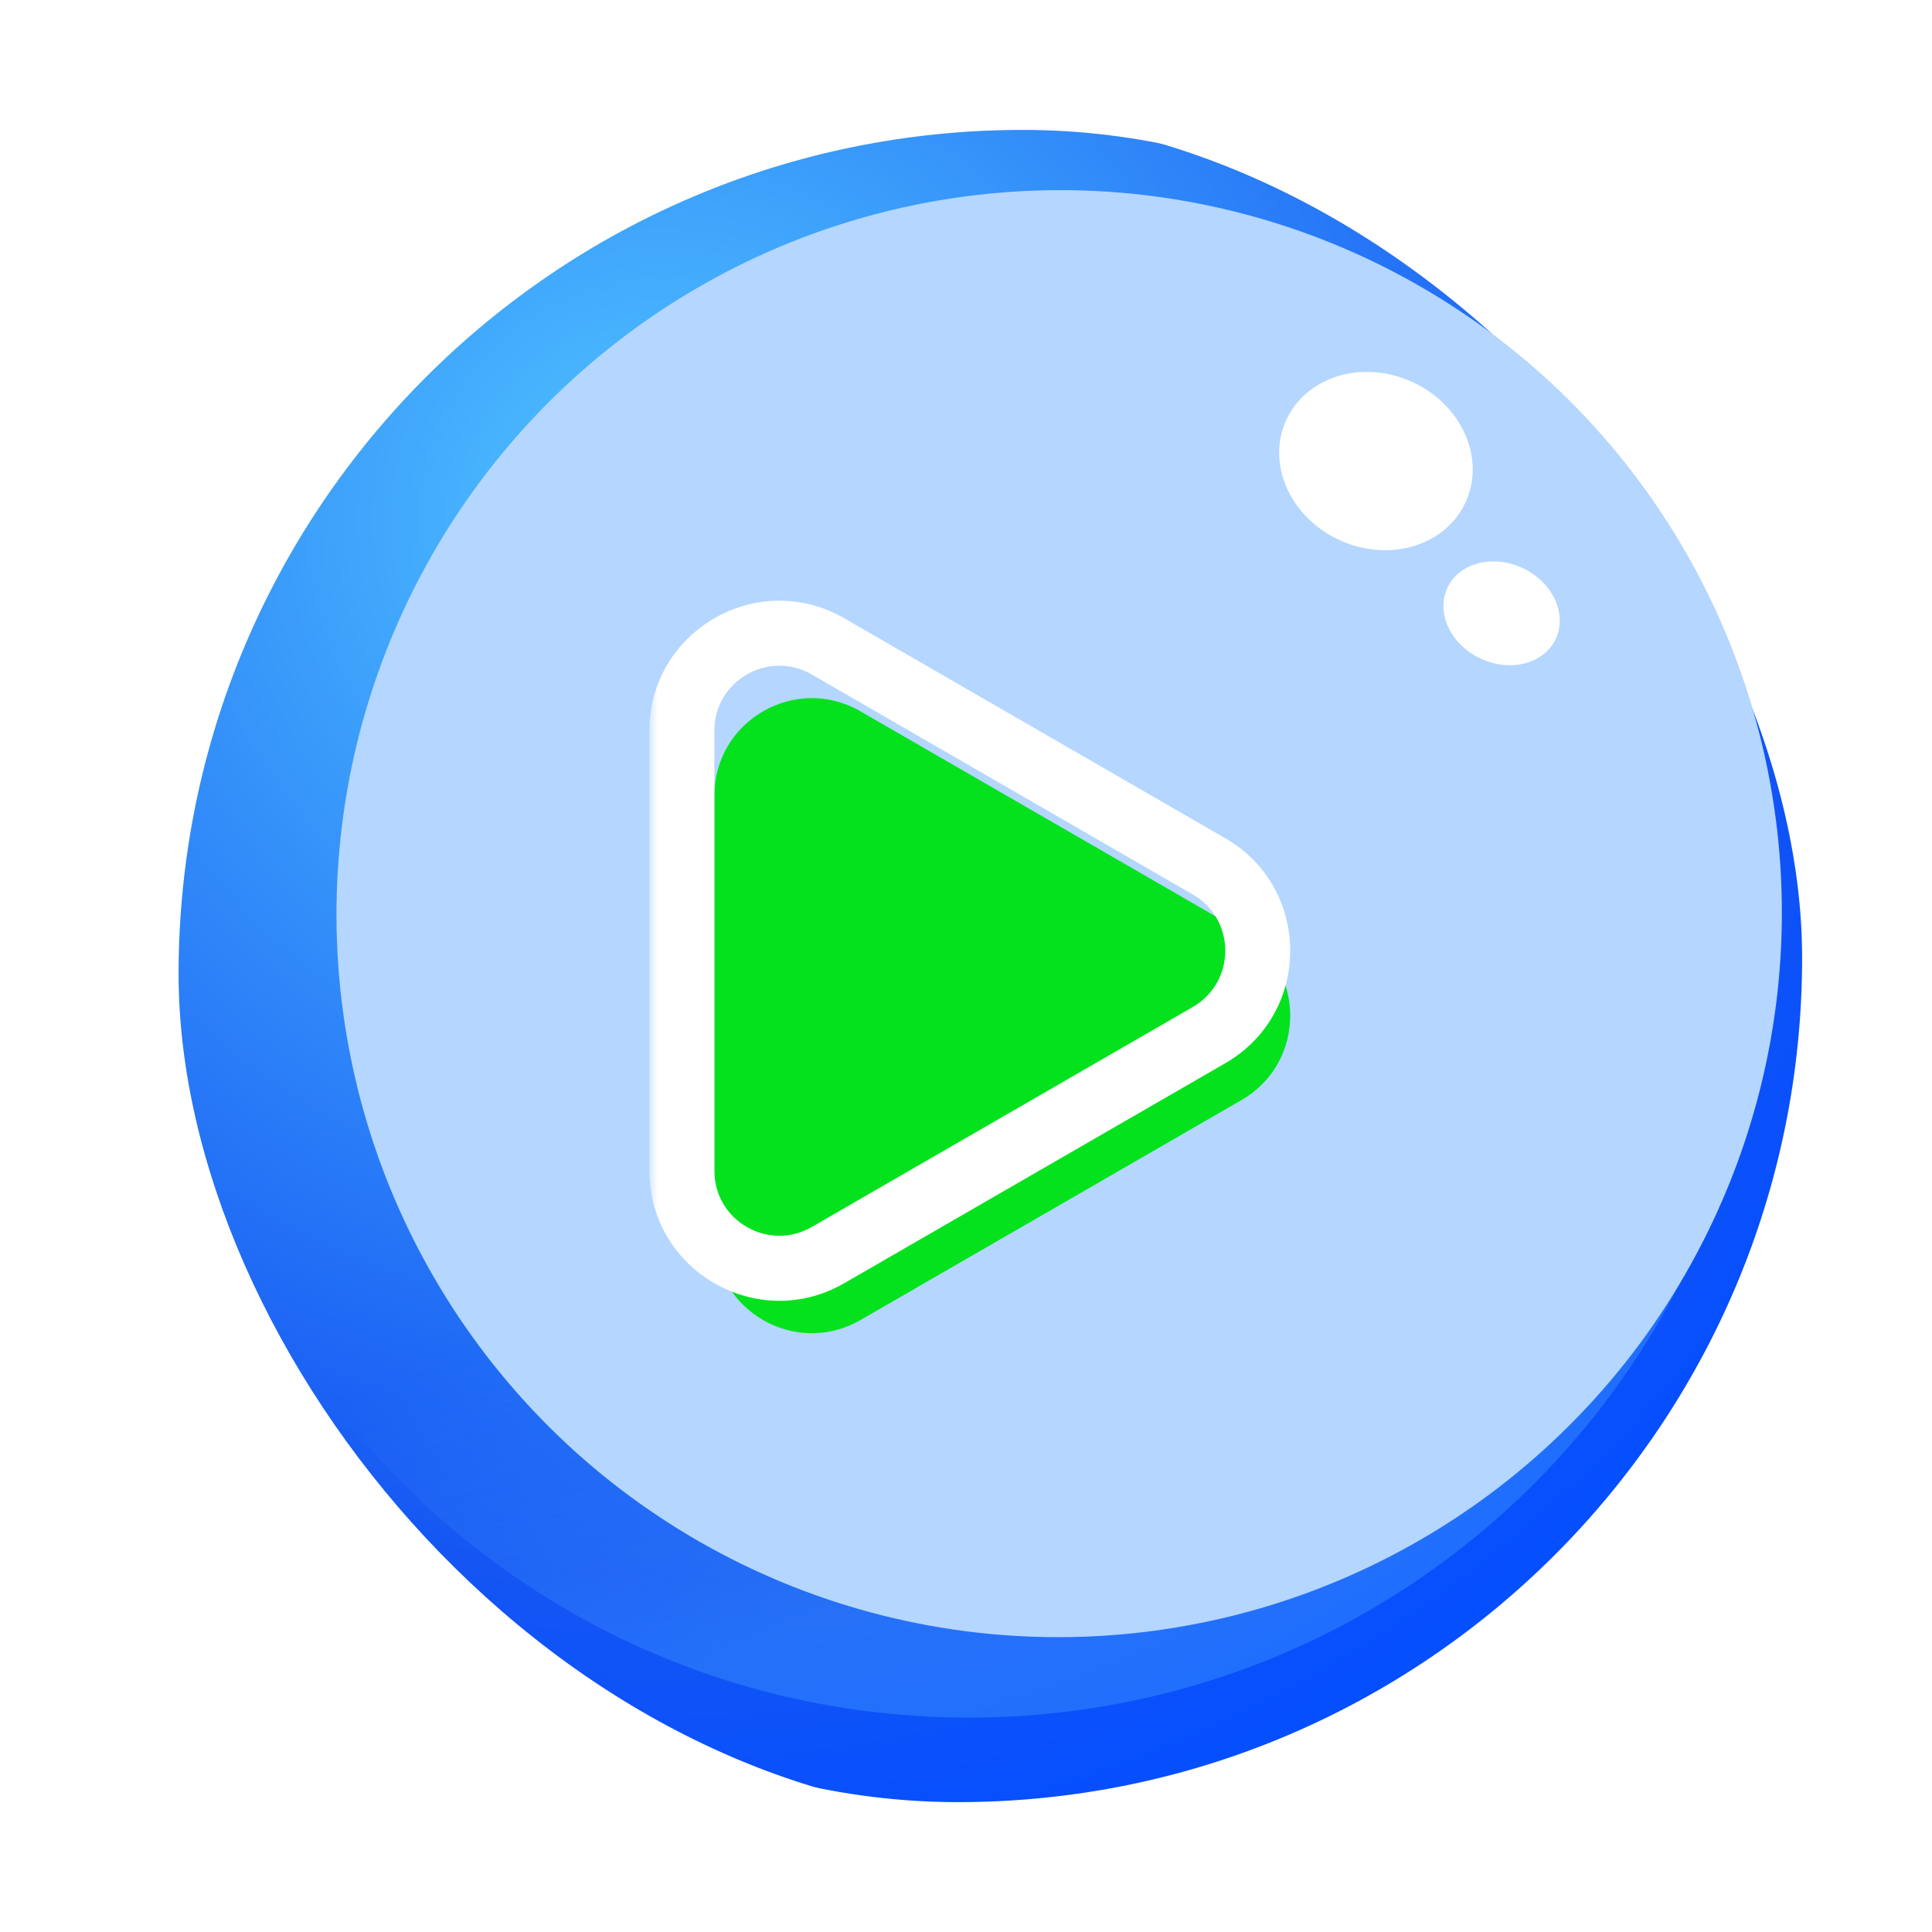
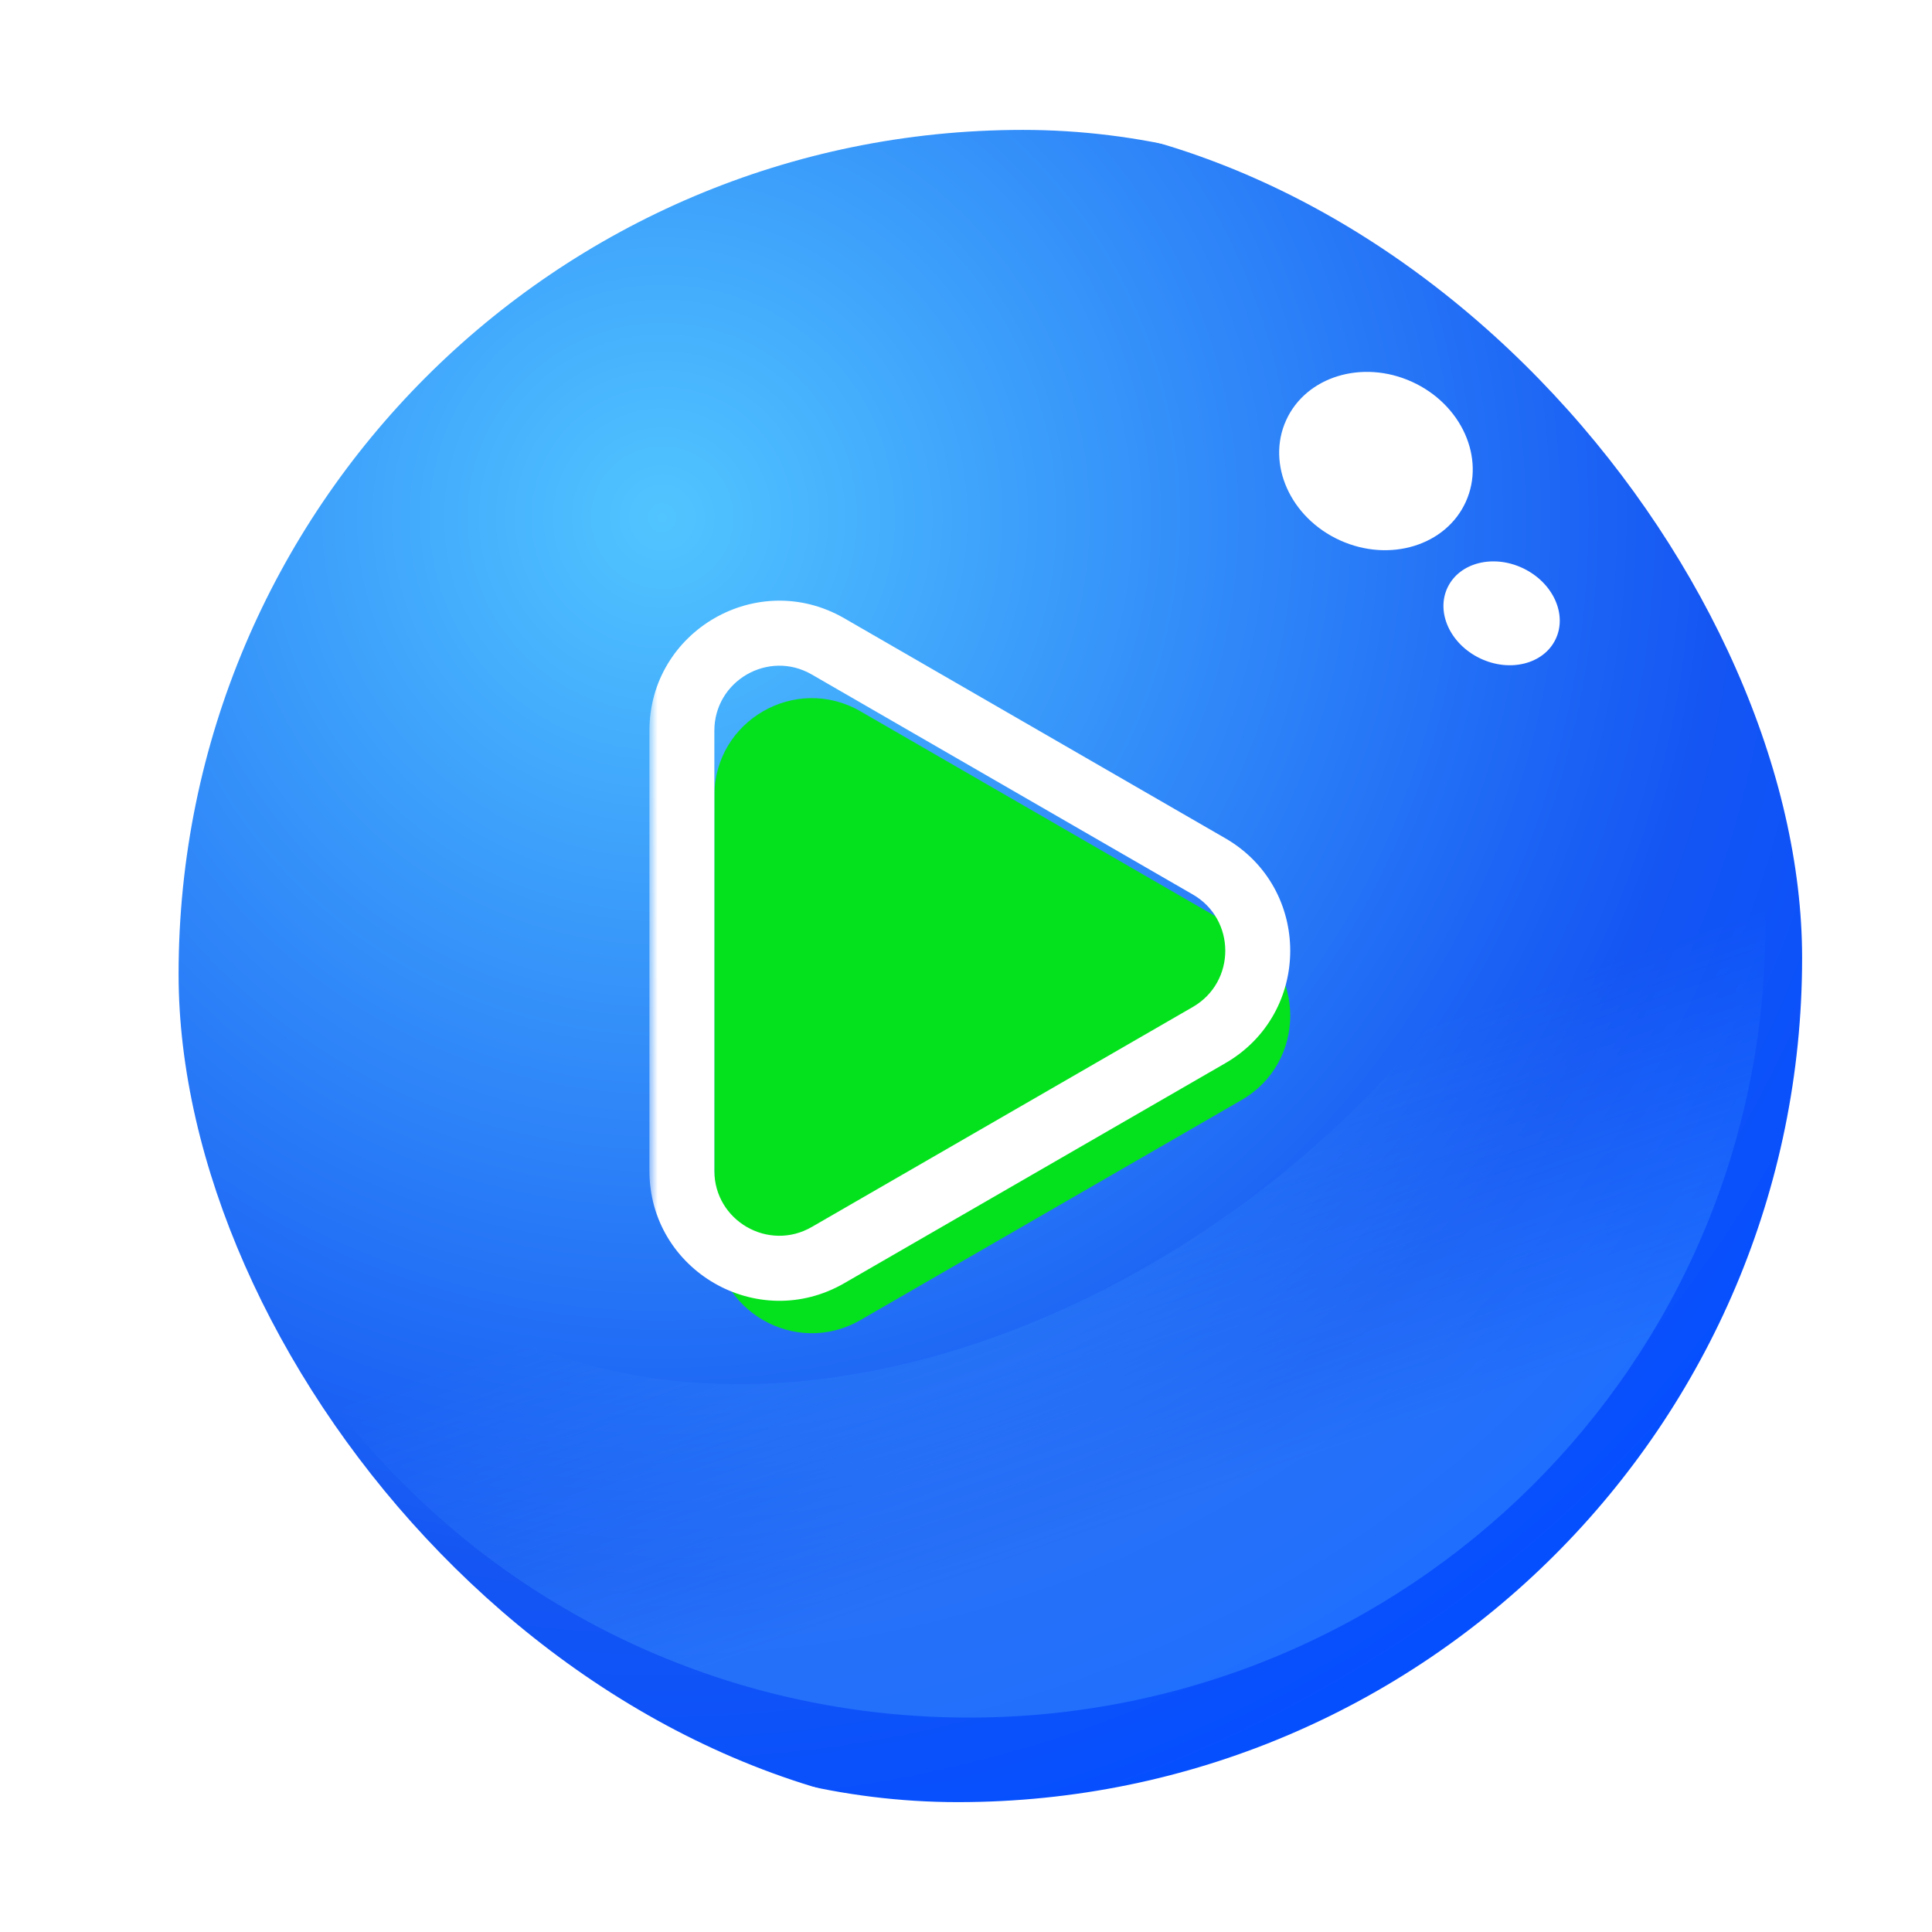
<svg xmlns="http://www.w3.org/2000/svg" width="119" height="119" viewBox="0 0 119 119" fill="none">
  <g filter="url(#filter0_i_229_2318)">
    <rect x="7" y="7.001" width="104" height="104" rx="52" fill="url(#paint0_radial_229_2318)" />
  </g>
  <rect x="4.5" y="4.501" width="109" height="109" rx="54.5" stroke="white" stroke-width="5" />
  <path d="M25.476 78.888C21.798 76.284 15.699 79.192 18.112 82.998C26.799 96.694 42.161 105.794 59.663 105.794C86.764 105.794 108.734 83.974 108.734 57.056C108.734 51.456 107.783 46.077 106.033 41.069C104.485 36.639 98.472 40.339 97.437 44.916C96.51 49.018 94.567 53.392 91.541 58.264C78.82 78.752 48.573 93.15 27.945 80.515C27.098 79.996 26.275 79.453 25.476 78.888Z" fill="url(#paint1_linear_229_2318)" fill-opacity="0.31" />
  <g style="mix-blend-mode:soft-light" filter="url(#filter1_i_229_2318)">
-     <ellipse cx="59.239" cy="59.276" rx="44.5" ry="44.578" transform="rotate(25.182 59.239 59.276)" fill="#B4D6FF" />
-   </g>
+     </g>
  <g style="mix-blend-mode:overlay">
    <ellipse cx="84.751" cy="28.398" rx="5.362" ry="6.077" transform="rotate(-65.572 84.751 28.398)" fill="white" />
  </g>
  <g style="mix-blend-mode:overlay">
    <ellipse cx="92.49" cy="37.777" rx="3.074" ry="3.689" transform="rotate(-64.348 92.49 37.777)" fill="white" />
  </g>
  <mask id="path-7-outside-1_229_2318" maskUnits="userSpaceOnUse" x="40" y="36" width="40" height="45" fill="black">
    <rect fill="white" x="40" y="36" width="40" height="45" />
    <path d="M74.471 53.364C78.471 55.673 78.471 61.447 74.471 63.756L51 77.307C47 79.616 42 76.729 42 72.111L42 45.009C42 40.39 47 37.503 51 39.813L74.471 53.364Z" />
  </mask>
  <g filter="url(#filter2_i_229_2318)">
    <path d="M74.471 53.364C78.471 55.673 78.471 61.447 74.471 63.756L51 77.307C47 79.616 42 76.729 42 72.111L42 45.009C42 40.39 47 37.503 51 39.813L74.471 53.364Z" fill="#04E21E" />
  </g>
  <path d="M42 45.009H40H42ZM51 39.813L50 41.545L51 39.813ZM51 77.307L52 79.039L51 77.307ZM74.471 63.756L73.471 62.024L74.471 63.756ZM74.471 53.364L75.471 51.632L74.471 53.364ZM73.471 62.024L50 75.575L52 79.039L75.471 65.488L73.471 62.024ZM44 72.111L44 45.009H40L40 72.111H44ZM50 41.545L73.471 55.096L75.471 51.632L52 38.081L50 41.545ZM44 45.009C44 41.93 47.333 40.005 50 41.545L52 38.081C46.667 35.002 40 38.85 40 45.009H44ZM50 75.575C47.333 77.114 44 75.19 44 72.111H40C40 78.269 46.667 82.118 52 79.039L50 75.575ZM75.471 65.488C80.804 62.409 80.804 54.711 75.471 51.632L73.471 55.096C76.137 56.635 76.137 60.484 73.471 62.024L75.471 65.488Z" fill="white" mask="url(#path-7-outside-1_229_2318)" />
  <defs>
    <filter id="filter0_i_229_2318" x="2" y="2.001" width="118" height="115" filterUnits="userSpaceOnUse" color-interpolation-filters="sRGB">
      <feFlood flood-opacity="0" result="BackgroundImageFix" />
      <feBlend mode="normal" in="SourceGraphic" in2="BackgroundImageFix" result="shape" />
      <feColorMatrix in="SourceAlpha" type="matrix" values="0 0 0 0 0 0 0 0 0 0 0 0 0 0 0 0 0 0 127 0" result="hardAlpha" />
      <feOffset dx="4" dy="1" />
      <feGaussianBlur stdDeviation="2" />
      <feComposite in2="hardAlpha" operator="arithmetic" k2="-1" k3="1" />
      <feColorMatrix type="matrix" values="0 0 0 0 0 0 0 0 0 0 0 0 0 0 0 0 0 0 0.25 0" />
      <feBlend mode="normal" in2="shape" result="effect1_innerShadow_229_2318" />
    </filter>
    <filter id="filter1_i_229_2318" x="14.714" y="11.702" width="93.05" height="92.149" filterUnits="userSpaceOnUse" color-interpolation-filters="sRGB">
      <feFlood flood-opacity="0" result="BackgroundImageFix" />
      <feBlend mode="normal" in="SourceGraphic" in2="BackgroundImageFix" result="shape" />
      <feColorMatrix in="SourceAlpha" type="matrix" values="0 0 0 0 0 0 0 0 0 0 0 0 0 0 0 0 0 0 127 0" result="hardAlpha" />
      <feOffset dx="6" dy="-3" />
      <feGaussianBlur stdDeviation="2" />
      <feComposite in2="hardAlpha" operator="arithmetic" k2="-1" k3="1" />
      <feColorMatrix type="matrix" values="0 0 0 0 0 0 0 0 0 0 0 0 0 0 0 0 0 0 0.25 0" />
      <feBlend mode="normal" in2="shape" result="effect1_innerShadow_229_2318" />
    </filter>
    <filter id="filter2_i_229_2318" x="40" y="36.997" width="41.471" height="47.125" filterUnits="userSpaceOnUse" color-interpolation-filters="sRGB">
      <feFlood flood-opacity="0" result="BackgroundImageFix" />
      <feBlend mode="normal" in="SourceGraphic" in2="BackgroundImageFix" result="shape" />
      <feColorMatrix in="SourceAlpha" type="matrix" values="0 0 0 0 0 0 0 0 0 0 0 0 0 0 0 0 0 0 127 0" result="hardAlpha" />
      <feOffset dx="2" dy="4" />
      <feGaussianBlur stdDeviation="2" />
      <feComposite in2="hardAlpha" operator="arithmetic" k2="-1" k3="1" />
      <feColorMatrix type="matrix" values="0 0 0 0 0 0 0 0 0 0 0 0 0 0 0 0 0 0 0.25 0" />
      <feBlend mode="normal" in2="shape" result="effect1_innerShadow_229_2318" />
    </filter>
    <radialGradient id="paint0_radial_229_2318" cx="0" cy="0" r="1" gradientUnits="userSpaceOnUse" gradientTransform="translate(37 31.002) rotate(74.624) scale(82.97)">
      <stop stop-color="#51C5FF" />
      <stop offset="0.785" stop-color="#1455F3" />
      <stop offset="1" stop-color="#064FFF" />
    </radialGradient>
    <linearGradient id="paint1_linear_229_2318" x1="83" y1="89.001" x2="75.5" y2="67.501" gradientUnits="userSpaceOnUse">
      <stop stop-color="#54B2FF" />
      <stop offset="1" stop-color="#54B2FF" stop-opacity="0" />
    </linearGradient>
  </defs>
</svg>